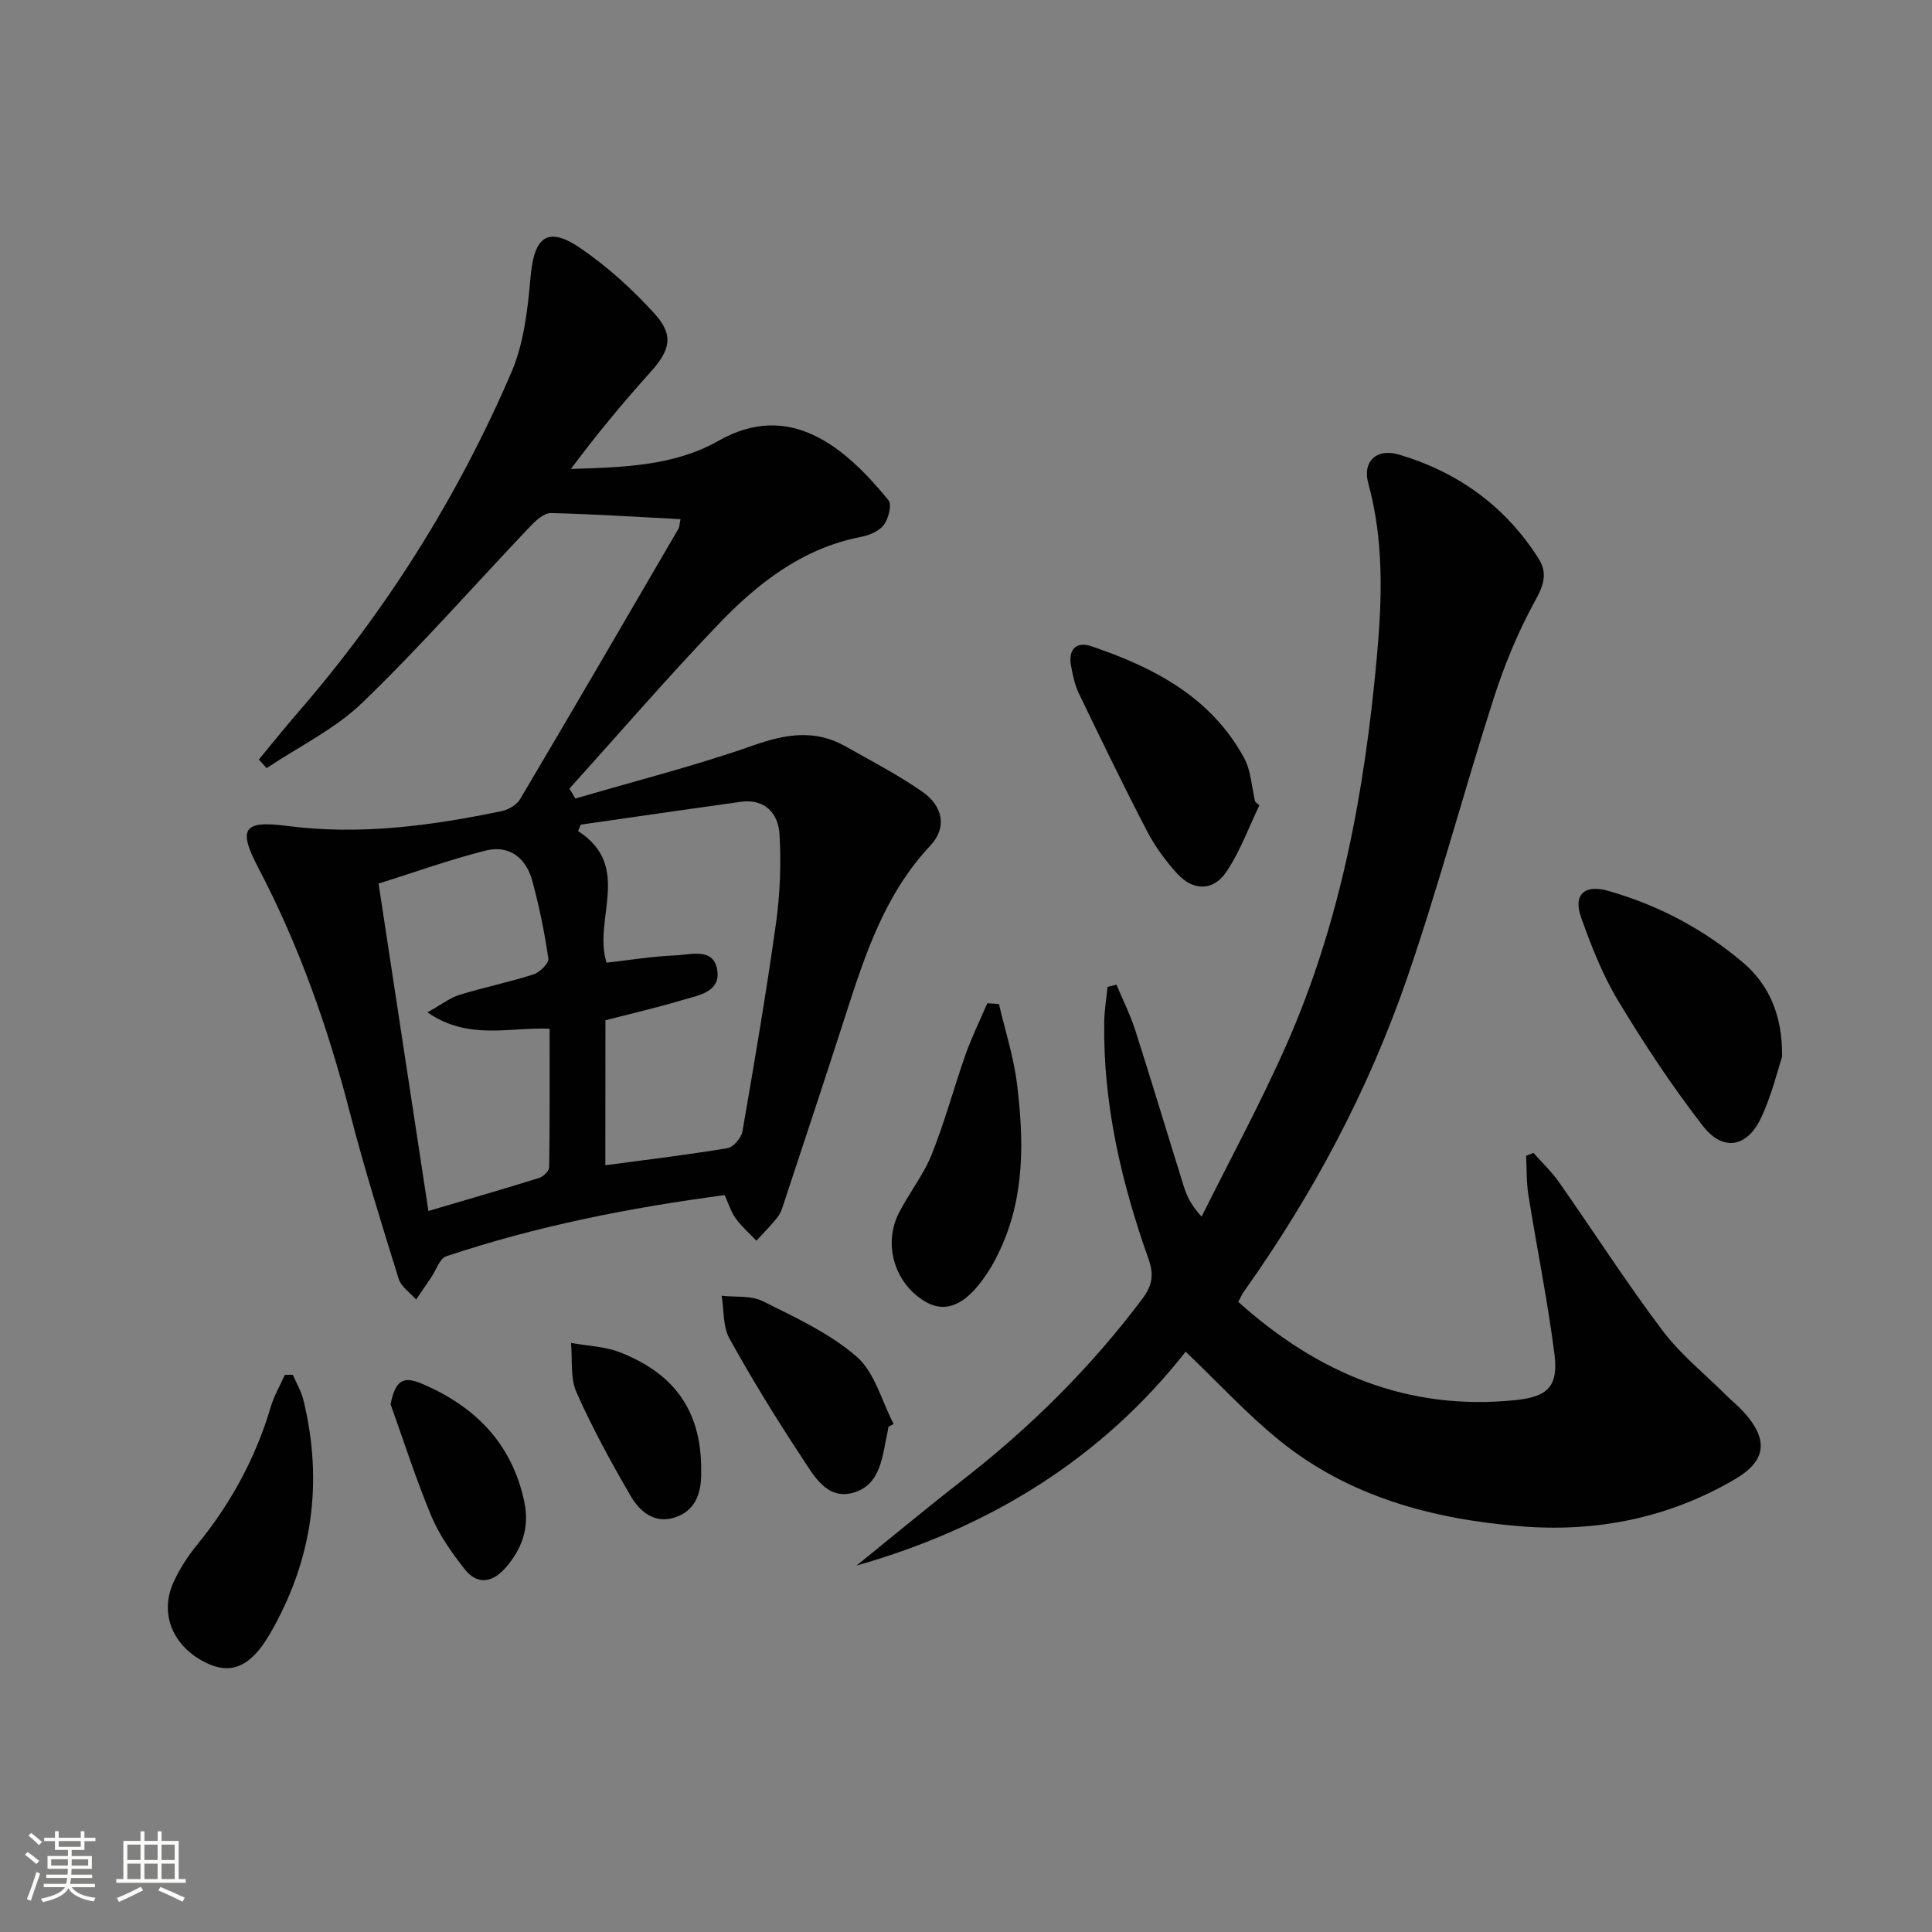
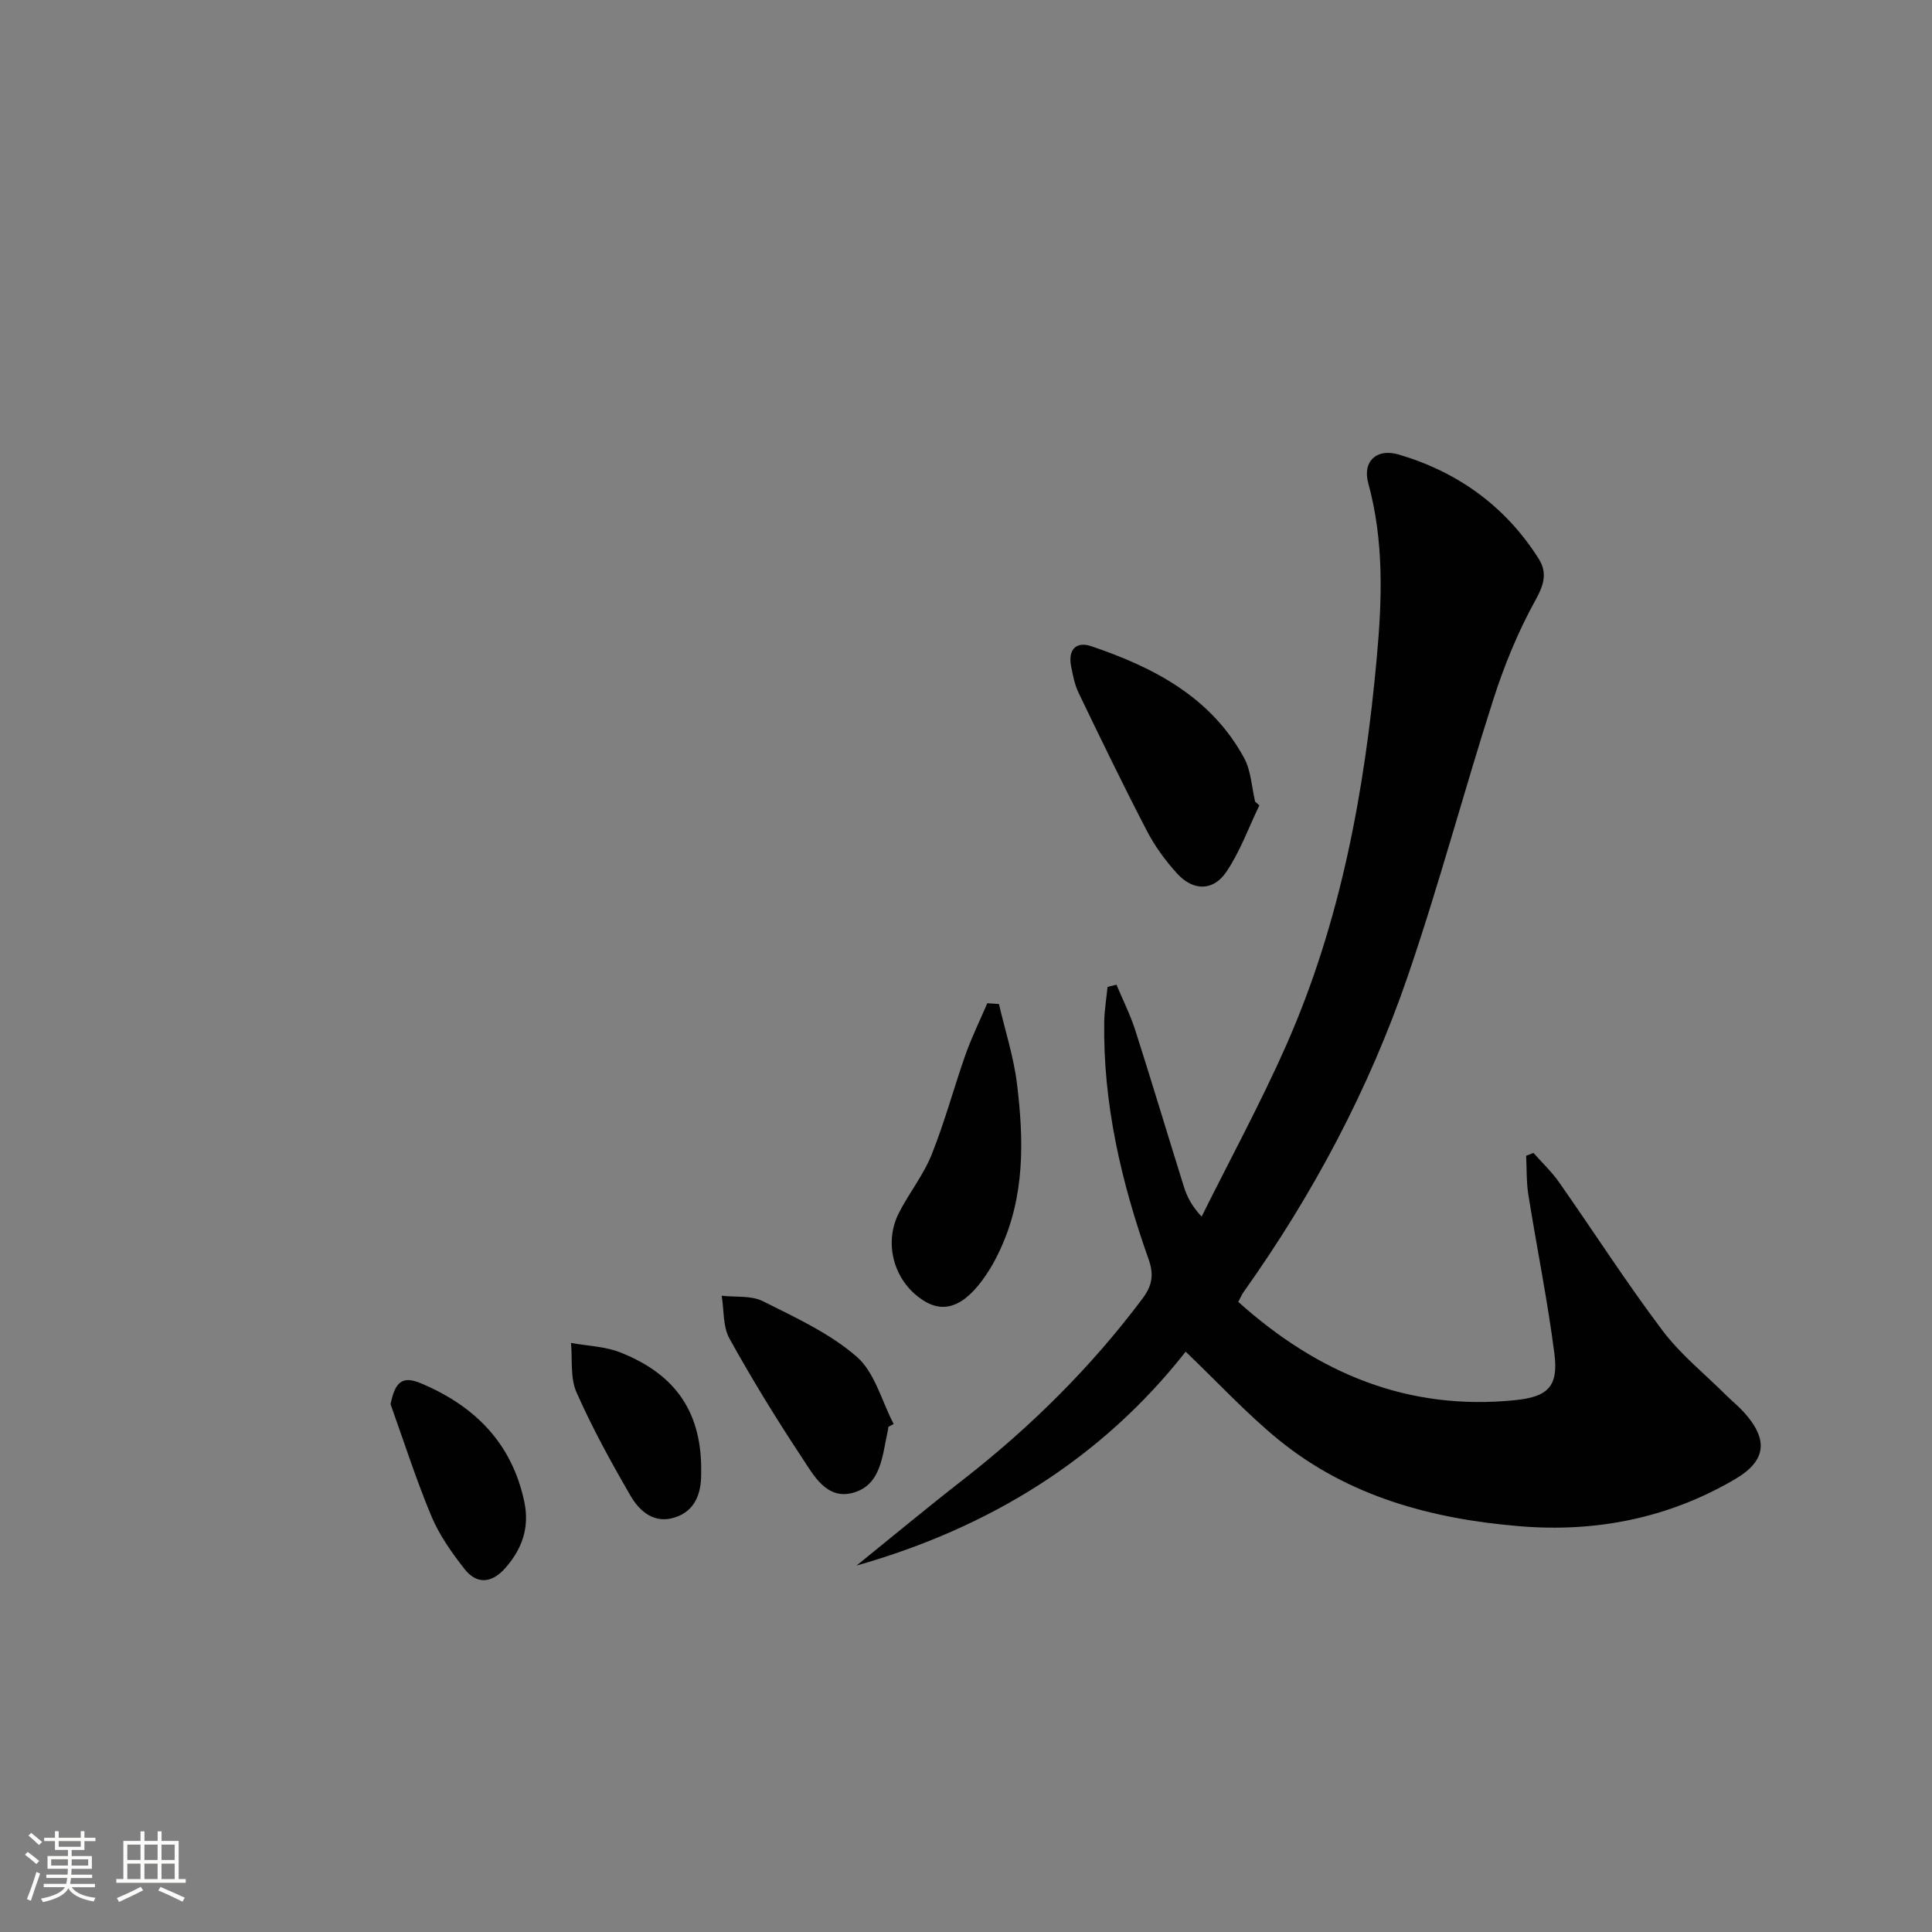
<svg xmlns="http://www.w3.org/2000/svg" enable-background="new 0 0 400 400" viewBox="0 0 400 400">
  <rect x="0" y="0" width="400" height="400" fill="#808080" stroke="none" />
  <path d="m5.17 384 .55-.58c.85.61 1.65 1.24 2.4 1.87l-.59.64c-.83-.73-1.62-1.38-2.36-1.93m1.22 9.53-.82-.34c.71-1.76 1.37-3.64 1.98-5.63.24.13.5.25.76.36-.6 1.67-1.24 3.54-1.92 5.61m-.5-13.5.57-.54c.56.44 1.31 1.06 2.26 1.87l-.64.64c-.68-.66-1.41-1.32-2.19-1.97m3.25.46h2.24v-1.36h.77v1.36h4.57v-1.36h.76v1.36h2.28v.69h-2.28v1.84h-2.64v1.26h4.18v2.64h-4.21c0 .45-.02.86-.05 1.21h4.32v.69h-4.38c-.04.34-.1.75-.19 1.22h5.15v.69h-4.82c.87 1.19 2.51 1.92 4.93 2.19-.17.31-.3.57-.37.76-2.77-.49-4.52-1.41-5.26-2.76-.56 1.26-2.3 2.23-5.24 2.9-.12-.24-.26-.48-.43-.72 2.73-.55 4.38-1.34 4.96-2.38h-4.38v-.69h4.65c.1-.38.17-.79.21-1.22h-4.32v-.69h4.4c.03-.34.05-.75.05-1.21h-4.2v-2.64h4.23v-1.26h-2.69v-1.84h-2.24zm1.46 4.46v1.29h3.45c.01-.4.02-.57.01-.53v-.32-.45h-3.46zm1.55-2.59h4.57v-1.19h-4.57zm6.11 2.59h-3.42v.77c-.01.19-.01.37-.02.53h3.44z" fill="#fbfcfa" />
  <path d="m32.63 379.16h.82v1.98h3.54v7.89h1.46v.78h-14.37v-.78h1.46v-7.89h3.55v-1.98h.82v1.98h2.73v-1.98zm-3.49 11.48.5.73c-1.61.82-3.28 1.63-5 2.41-.13-.27-.28-.55-.44-.82 1.75-.72 3.4-1.49 4.94-2.32m-2.78-5.55h2.73v-3.18h-2.73zm0 3.95h2.73v-3.2h-2.73zm3.54-3.95h2.73v-3.18h-2.73zm0 3.95h2.73v-3.2h-2.73zm7.89 4.68c-1.84-.92-3.51-1.7-5.02-2.32l.45-.73c1.89.8 3.57 1.55 5.04 2.23zm-1.62-11.81h-2.73v3.18h2.73zm-2.73 7.13h2.73v-3.2h-2.73z" fill="#fbfcfa" />
  <g fill="#010102">
-     <path d="m140.89 107.49c-9.29-.48-18.07-1.07-26.85-1.26-1.41-.03-3.1 1.53-4.25 2.74-11.57 12.17-22.66 24.82-34.73 36.48-5.69 5.5-13.19 9.12-19.86 13.59-.54-.6-1.07-1.19-1.61-1.79 2.62-3.16 5.18-6.37 7.87-9.47 18.46-21.26 33.31-44.85 44.41-70.67 2.61-6.06 3.39-13.1 3.98-19.78.74-8.42 3.56-10.61 10.46-5.86 5.54 3.81 10.66 8.47 15.19 13.45 4.11 4.53 3.25 7.6-.88 12.18-5.74 6.38-11.21 13-16.42 19.99 10.75-.33 21.36-.6 30.57-5.83 14.67-8.34 26.05 1.1 35.18 12.31.74.91.01 3.8-.95 5.09-.97 1.3-3 2.16-4.71 2.49-12.21 2.36-21.48 9.65-29.69 18.24-10.53 11.01-20.49 22.56-30.7 33.88.41.69.81 1.37 1.22 2.06 12.3-3.61 24.76-6.75 36.83-11 6.71-2.36 12.79-3.38 19.1.19 5.35 3.03 10.83 5.87 15.86 9.36 4.43 3.07 5.15 7.52 1.71 11.19-9.46 10.07-13.55 22.66-17.63 35.34-4.12 12.79-8.36 25.54-12.57 38.3-.36 1.1-.68 2.31-1.37 3.2-1.35 1.76-2.95 3.32-4.44 4.97-1.45-1.53-3.06-2.93-4.29-4.62-.95-1.3-1.43-2.95-2.29-4.82-19.6 2.59-38.89 6.39-57.64 12.66-1.36.46-2.08 2.84-3.09 4.33-1.05 1.54-2.1 3.09-3.15 4.63-1.24-1.42-3.1-2.65-3.61-4.29-3.54-11.39-7.1-22.79-10.08-34.34-4.54-17.6-10.5-34.58-18.96-50.71-4.26-8.12-3.19-9.91 5.86-8.73 15.13 1.97 29.83-.01 44.52-3.06 1.41-.29 3.11-1.31 3.82-2.5 11.01-18.6 21.89-37.29 32.77-55.97.22-.38.2-.9.42-1.97zm-15.56 133.76c8.58-1.15 16.96-2.15 25.27-3.53 1.23-.2 2.87-2.12 3.11-3.45 2.49-14.36 4.94-28.74 6.96-43.18.84-6.04 1.07-12.25.72-18.34-.26-4.35-3-7.44-8.06-6.74-11.04 1.53-22.07 3.14-33.11 4.73-.18.44-.35.89-.53 1.33 11.36 7.3 3.01 18.33 5.9 27.24 4.76-.53 9.5-1.32 14.28-1.51 3.21-.13 7.97-1.72 8.65 3.19.61 4.42-4 5.1-7.22 6.06-5.33 1.59-10.76 2.84-15.95 4.18-.02 10.47-.02 20.39-.02 30.02zm-36.84-31.65c2.87-1.6 4.66-3.01 6.69-3.64 5.05-1.56 10.27-2.61 15.3-4.23 1.29-.42 3.19-2.31 3.05-3.27-.78-5.4-1.89-10.78-3.31-16.05-1.3-4.8-4.78-7.56-9.76-6.29-7.46 1.9-14.73 4.51-22.08 6.82 3.53 23.16 6.88 45.23 10.32 67.78 8.03-2.37 15.49-4.52 22.89-6.83.88-.27 2.1-1.44 2.11-2.2.14-9.59.09-19.18.09-28.71-8.51-.33-16.76 2.47-25.3-3.38z" />
    <path d="m256.37 269.54c16.55 14.85 35.16 22.59 57.3 20.35 6.76-.68 9.03-2.8 8.15-9.63-1.41-11.01-3.64-21.92-5.39-32.89-.42-2.65-.32-5.38-.46-8.08.51-.2 1.01-.4 1.52-.59 1.78 2.02 3.77 3.89 5.31 6.09 7.16 10.21 13.9 20.72 21.39 30.67 3.76 4.99 8.79 9.02 13.26 13.47 1.18 1.17 2.49 2.22 3.6 3.45 5.1 5.64 4.7 10.03-1.8 13.85-13.76 8.09-28.83 11.07-44.59 9.76-18.16-1.5-35.47-6.12-49.92-17.89-6.65-5.42-12.51-11.8-19.26-18.25-17.41 22.15-40.61 36.47-68.14 44.28 7.34-5.93 14.6-11.97 22.05-17.77 14-10.91 26.48-23.27 37.15-37.5 2.06-2.75 2.38-5.01 1.26-8.16-5.64-15.9-9.45-32.19-9.18-49.2.04-2.39.45-4.78.69-7.17.61-.15 1.23-.3 1.84-.46 1.32 3.15 2.87 6.23 3.91 9.47 3.44 10.74 6.67 21.55 10.04 32.32.62 1.98 1.51 3.88 3.68 6.23 5.89-11.85 12.23-23.5 17.57-35.6 11.25-25.49 16.19-52.53 18.7-80.14 1.11-12.17 1.5-24.17-1.77-36.13-1.23-4.5 1.74-7.26 6.3-5.92 12.22 3.61 22.06 10.67 28.95 21.52 1.86 2.94 1.17 5.38-.62 8.62-3.58 6.47-6.45 13.45-8.71 20.51-6.13 19.09-11.27 38.52-17.78 57.48-8.03 23.36-19.58 45.06-33.92 65.23-.39.55-.64 1.17-1.13 2.08z" />
-     <path d="m368.96 218.8c-.9 2.71-2.12 7.9-4.34 12.62-2.9 6.17-7.9 7.05-12.07 1.68-6.37-8.22-12.14-16.96-17.51-25.87-3.22-5.33-5.55-11.29-7.66-17.19-1.74-4.85.67-7 5.61-5.59 10.36 2.96 19.69 7.89 27.91 14.86 5.22 4.44 8.19 10.78 8.06 19.49z" />
    <path d="m260.74 166.74c-2.24 4.63-4 9.59-6.86 13.8-2.72 4-6.86 3.94-10.15.34-2.43-2.66-4.63-5.68-6.29-8.88-4.89-9.41-9.51-18.96-14.11-28.51-.84-1.75-1.23-3.76-1.59-5.69-.61-3.34 1.1-5.06 4.19-4.01 12.94 4.38 24.79 10.52 31.65 23.14 1.44 2.65 1.56 6.01 2.28 9.05.3.25.59.5.88.76z" />
-     <path d="m60.63 284.64c.74 1.74 1.75 3.41 2.19 5.22 4.16 17.06 1.87 33.26-6.96 48.45-3.95 6.8-8.03 8.51-13.27 5.92-6.77-3.35-9.62-10.05-6.7-16.57 1.27-2.84 3.05-5.55 5.03-7.97 6.92-8.49 12.02-17.88 15.13-28.39.68-2.31 1.94-4.44 2.93-6.66z" />
    <path d="m206.82 207.87c1.28 5.51 3.06 10.96 3.74 16.55 1.42 11.62 1.65 23.25-3.47 34.26-.63 1.36-1.31 2.7-2.09 3.97-4.49 7.27-8.88 9.49-13.42 6.84-6.26-3.65-8.81-11.73-5.51-18.29 2.09-4.15 5.11-7.88 6.82-12.16 2.71-6.75 4.59-13.84 7.02-20.72 1.28-3.61 2.99-7.08 4.5-10.61.81.06 1.61.11 2.41.16z" />
    <path d="m183.93 295.41c-.05.33-.07.66-.15.98-1.12 4.96-1.32 11.02-7.12 12.66-5.51 1.56-8.21-3.61-10.68-7.35-5.29-8-10.32-16.2-14.97-24.6-1.37-2.48-1.1-5.86-1.59-8.83 2.86.33 6.09-.09 8.5 1.12 6.75 3.38 13.85 6.63 19.45 11.5 3.75 3.26 5.18 9.2 7.65 13.93-.36.2-.72.4-1.09.59z" />
    <path d="m80.86 290.72c.97-4.74 2.48-5.94 6.39-4.28 11.06 4.68 18.73 12.34 21.3 24.48 1.13 5.34-.46 9.8-3.95 13.75-2.75 3.1-5.86 3.46-8.44.16-2.63-3.37-5.19-6.98-6.83-10.88-3.18-7.6-5.69-15.47-8.47-23.23z" />
    <path d="m145.17 304.56c0-.68 0-.02 0 .64 0 4.14-1.32 7.68-5.54 9-4.19 1.31-7.21-1.29-9.07-4.49-4.05-6.98-7.95-14.09-11.21-21.46-1.32-2.98-.81-6.78-1.13-10.21 3.39.62 6.99.71 10.14 1.94 10.45 4.11 16.95 11.35 16.81 24.58z" />
  </g>
</svg>